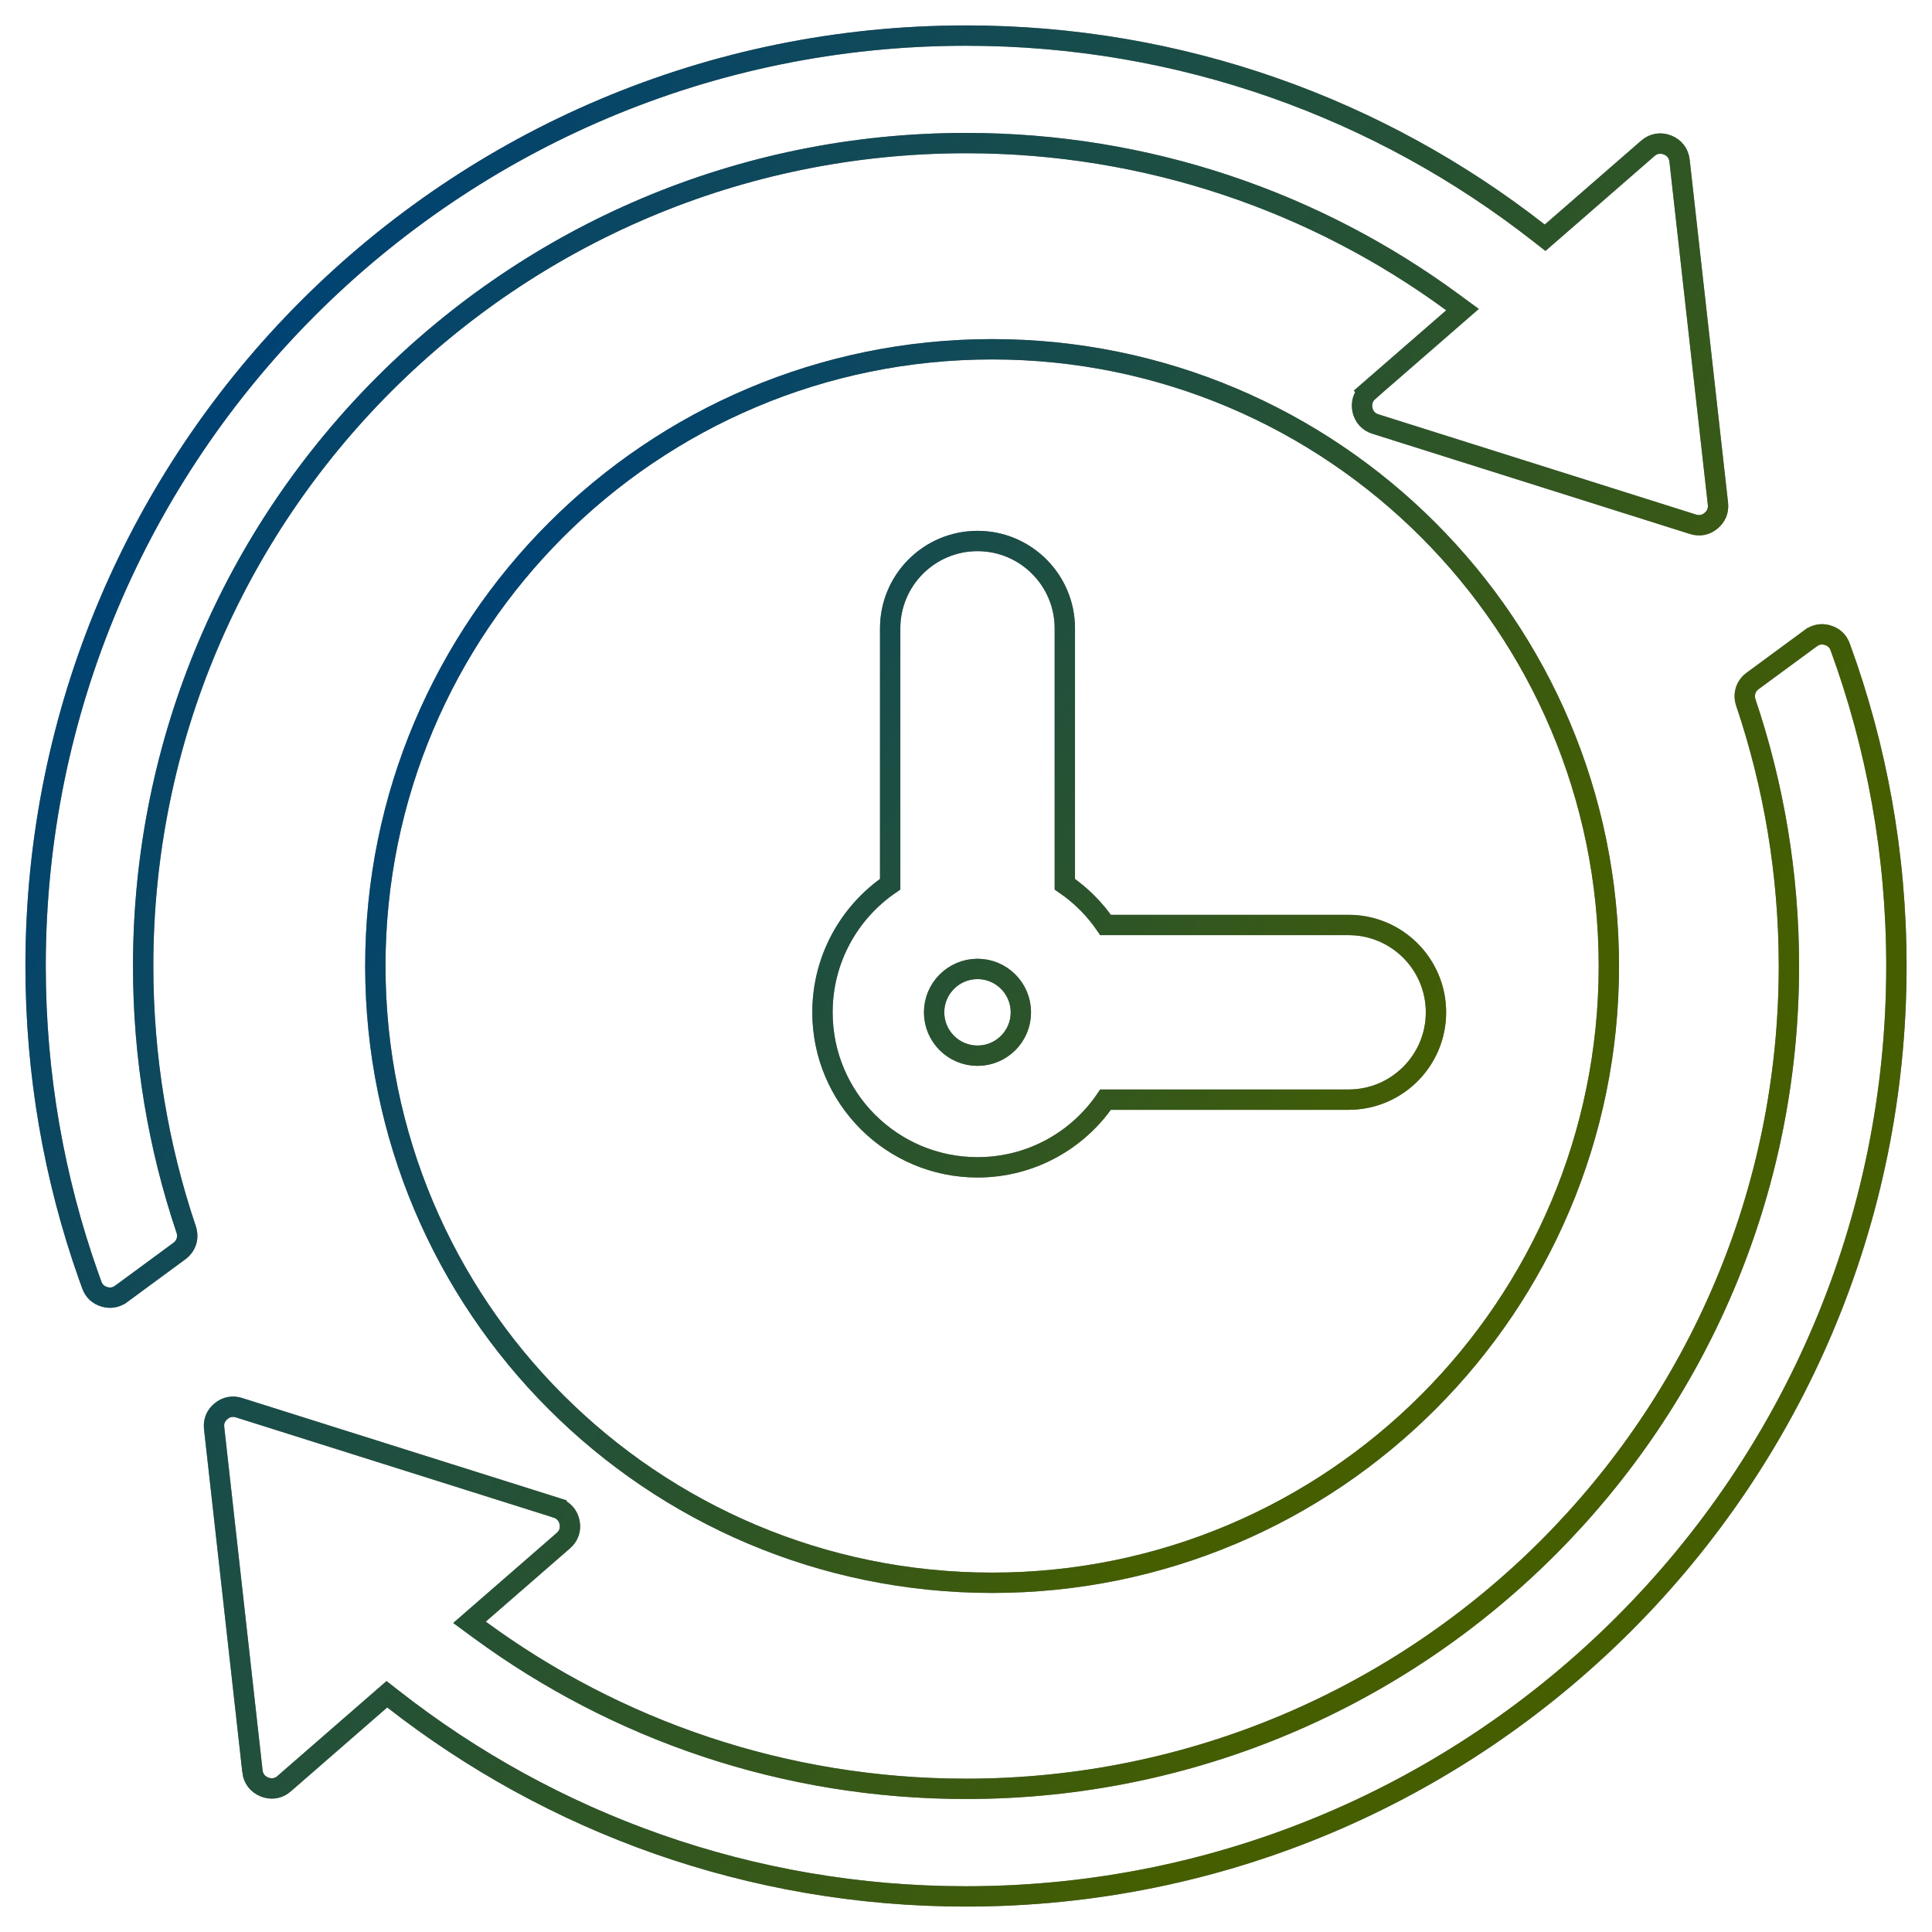
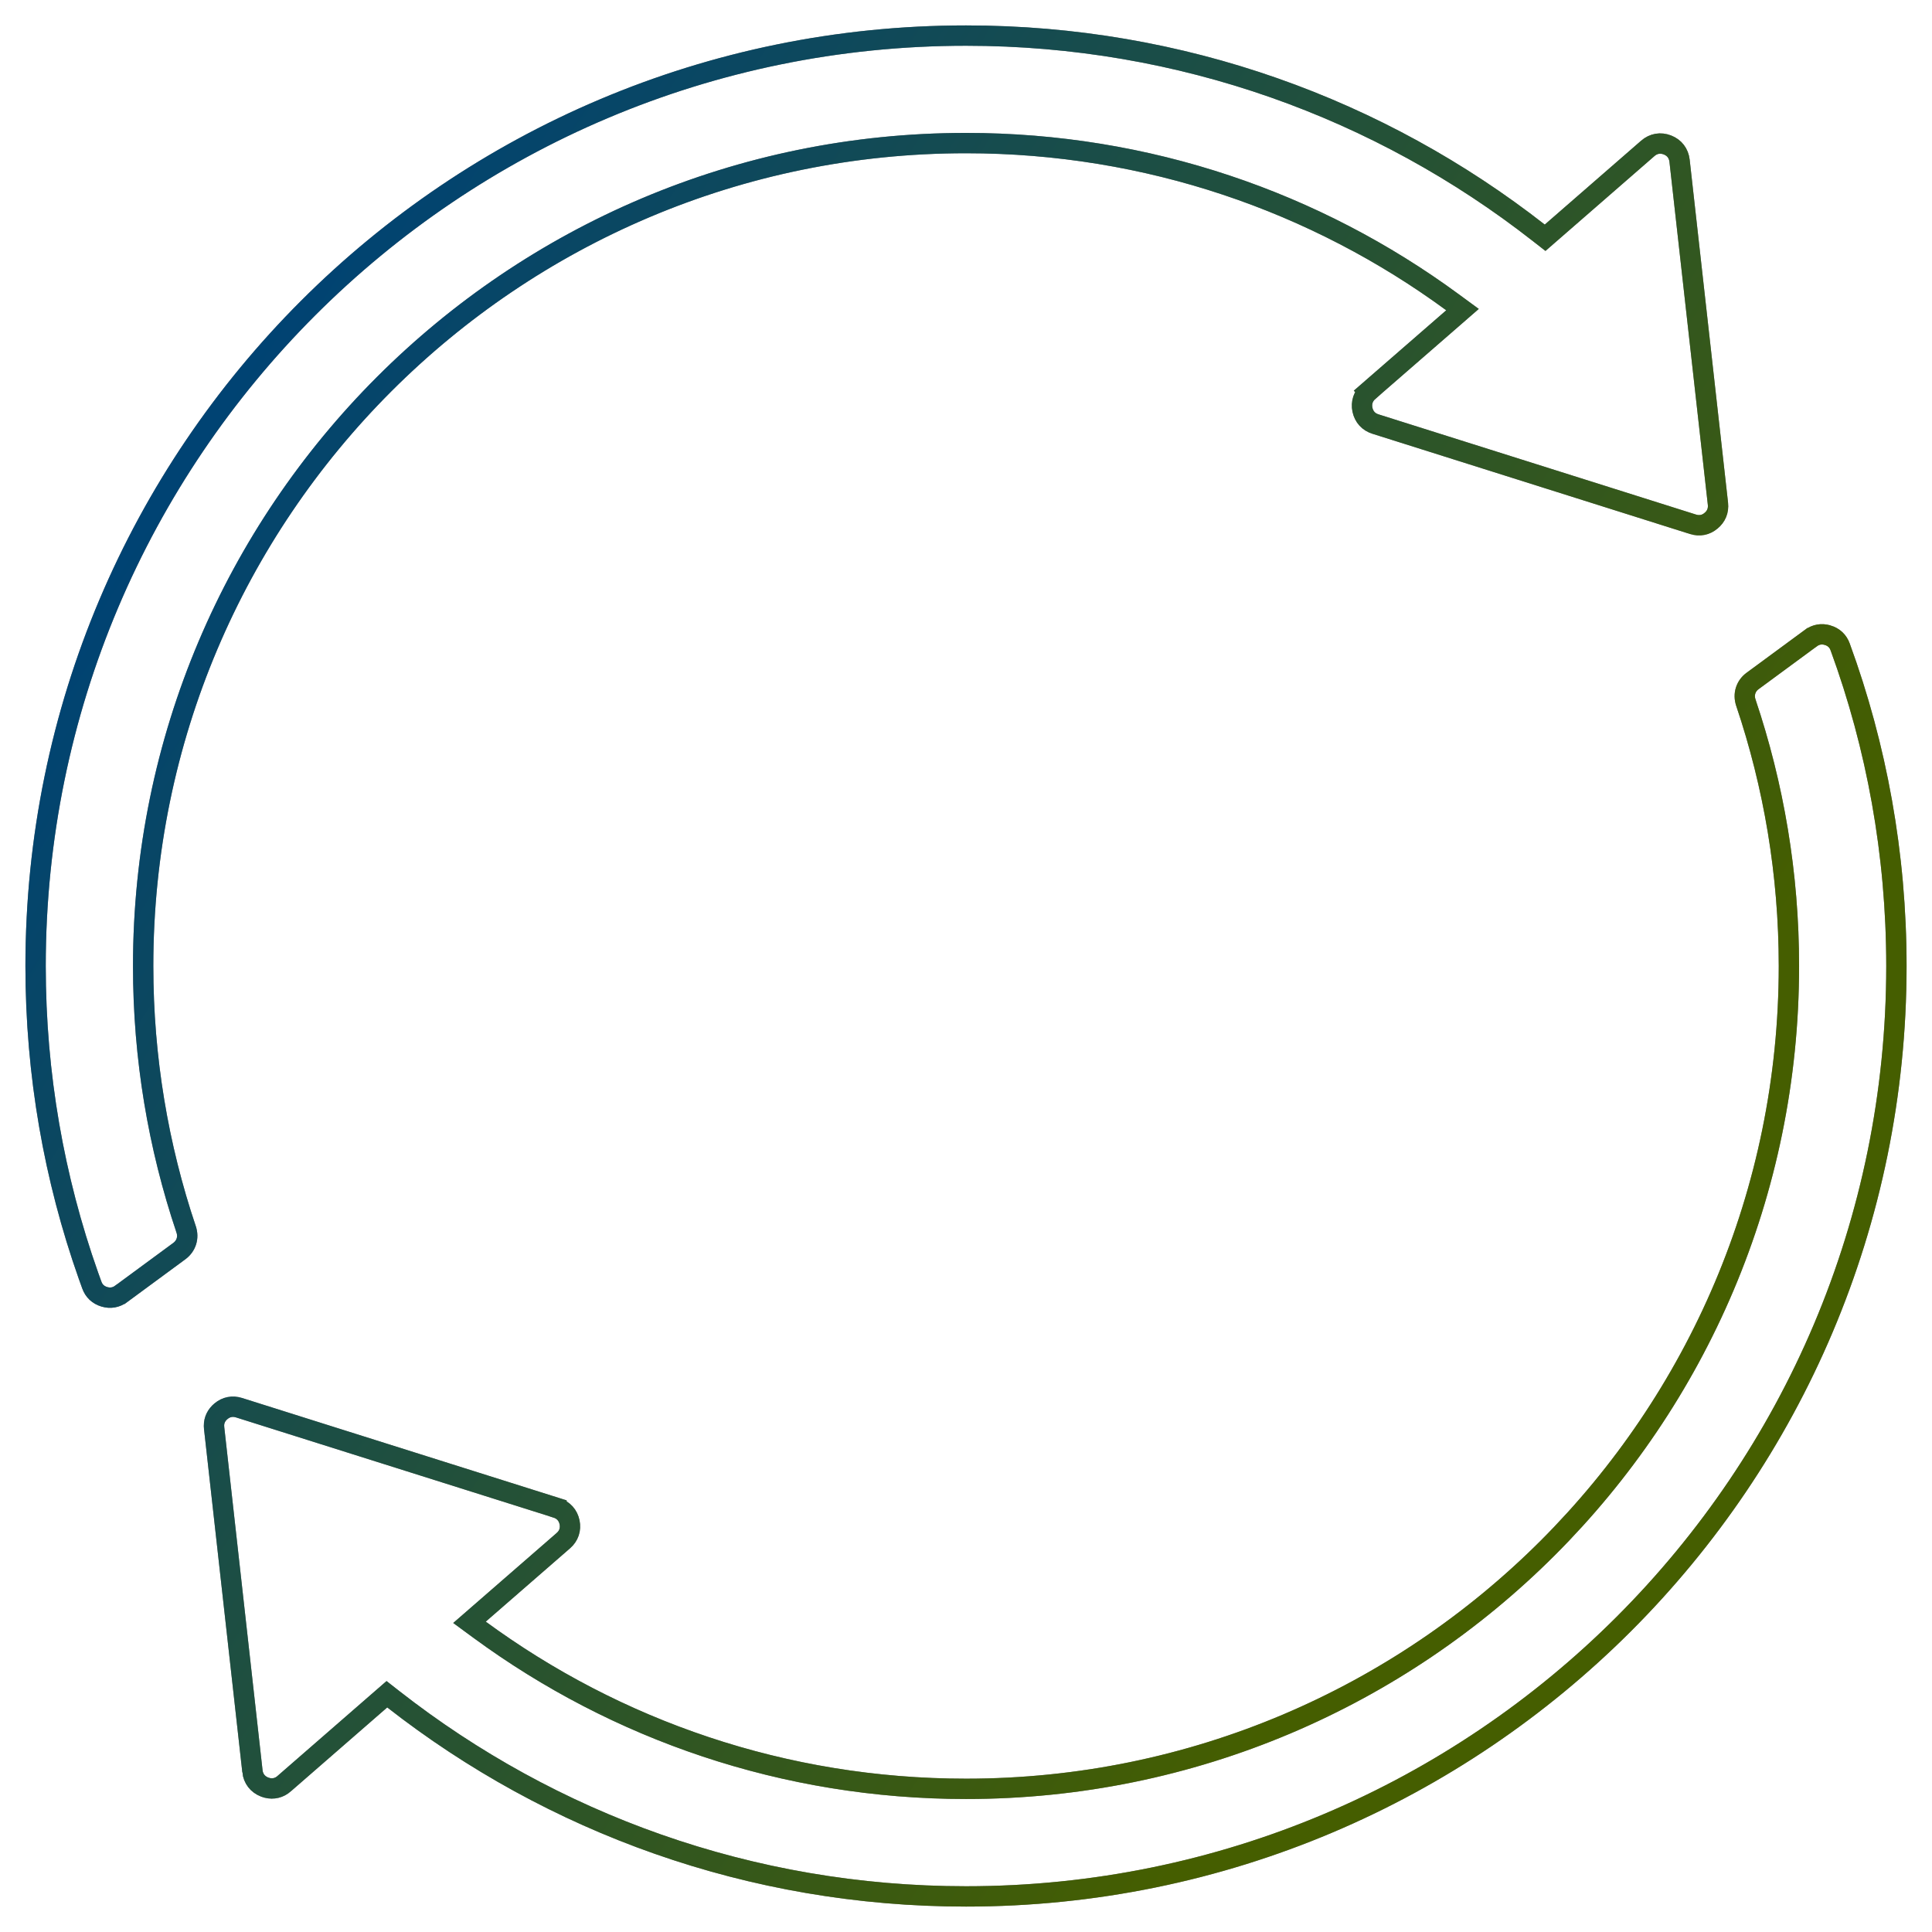
<svg xmlns="http://www.w3.org/2000/svg" width="152" height="152" viewBox="0 0 152 152" fill="none">
-   <path d="M78.057 27.479C104.851 27.479 126.577 49.205 126.577 75.999C126.577 102.8 104.851 124.525 78.057 124.525C51.256 124.525 29.53 102.799 29.53 75.999C29.53 49.205 51.256 27.479 78.057 27.479ZM76.908 42.563C73.112 42.563 70.034 45.641 70.034 49.438V69.566C66.819 71.762 64.708 75.459 64.708 79.647C64.708 86.384 70.173 91.84 76.908 91.84C81.096 91.84 84.792 89.729 86.981 86.515H106.102C109.897 86.515 112.975 83.437 112.976 79.647C112.976 75.851 109.898 72.773 106.102 72.773H86.981C86.123 71.514 85.034 70.426 83.775 69.567V49.438C83.775 45.642 80.698 42.564 76.908 42.563ZM76.908 76.231C78.79 76.231 80.317 77.762 80.317 79.647C80.317 81.531 78.791 83.056 76.908 83.057C75.023 83.057 73.491 81.529 73.491 79.647C73.491 77.764 75.025 76.231 76.908 76.231Z" stroke="black" stroke-width="1.6" />
-   <path d="M78.057 27.479C104.851 27.479 126.577 49.205 126.577 75.999C126.577 102.8 104.851 124.525 78.057 124.525C51.256 124.525 29.53 102.799 29.53 75.999C29.53 49.205 51.256 27.479 78.057 27.479ZM76.908 42.563C73.112 42.563 70.034 45.641 70.034 49.438V69.566C66.819 71.762 64.708 75.459 64.708 79.647C64.708 86.384 70.173 91.84 76.908 91.84C81.096 91.84 84.792 89.729 86.981 86.515H106.102C109.897 86.515 112.975 83.437 112.976 79.647C112.976 75.851 109.898 72.773 106.102 72.773H86.981C86.123 71.514 85.034 70.426 83.775 69.567V49.438C83.775 45.642 80.698 42.564 76.908 42.563ZM76.908 76.231C78.79 76.231 80.317 77.762 80.317 79.647C80.317 81.531 78.791 83.056 76.908 83.057C75.023 83.057 73.491 81.529 73.491 79.647C73.491 77.764 75.025 76.231 76.908 76.231Z" stroke="url(#paint0_linear_13066_7485)" stroke-opacity="0.5" stroke-width="1.6" />
-   <path d="M142.463 50.207C142.866 49.91 143.318 49.833 143.792 49.974H143.793C144.278 50.122 144.61 50.437 144.776 50.901L144.778 50.906C147.64 58.731 149.2 67.184 149.2 76.003C149.2 116.428 116.428 149.2 76.003 149.2C59.015 149.2 43.378 143.41 30.958 133.7L30.439 133.294L29.94 133.728L22.356 140.329L22.354 140.332C21.975 140.665 21.5 140.78 21.02 140.66L20.814 140.595C20.273 140.381 19.927 139.938 19.86 139.354H19.861L16.848 112.365L16.847 112.361L16.836 112.167C16.836 111.721 17.025 111.328 17.391 111.025C17.8 110.686 18.293 110.59 18.807 110.751L43.781 118.628V118.629C44.329 118.803 44.695 119.209 44.81 119.766C44.925 120.324 44.75 120.84 44.321 121.211L44.32 121.212L37.691 126.979L36.937 127.635L37.743 128.227C48.467 136.095 61.688 140.737 76.003 140.737C111.752 140.737 140.743 111.753 140.743 76.003C140.743 68.751 139.546 61.783 137.354 55.274L137.354 55.273C137.137 54.631 137.347 53.969 137.884 53.576L137.885 53.575L142.462 50.207H142.463ZM76.003 2.8C92.991 2.8 108.622 8.59 121.042 18.3L121.562 18.706L122.06 18.273L129.644 11.671C130.086 11.286 130.64 11.192 131.187 11.405C131.73 11.617 132.071 12.058 132.139 12.646V12.646L135.159 39.635C135.216 40.169 135.029 40.63 134.612 40.972L134.609 40.975C134.199 41.315 133.712 41.408 133.199 41.248L108.218 33.364L108.213 33.362C107.677 33.197 107.313 32.798 107.19 32.234C107.075 31.677 107.249 31.159 107.683 30.779L107.682 30.778L114.309 25.015L115.063 24.358L114.257 23.767C103.54 15.905 90.311 11.257 76.003 11.257C40.247 11.257 11.263 40.247 11.263 76.003C11.263 83.247 12.453 90.217 14.646 96.726L14.646 96.727C14.862 97.365 14.656 98.023 14.115 98.425L9.538 101.793H9.537C9.134 102.09 8.681 102.166 8.206 102.025C7.721 101.877 7.39 101.563 7.224 101.099L7.222 101.094L6.957 100.358C4.264 92.74 2.8 84.54 2.8 76.003C2.8 35.571 35.571 2.8 76.003 2.8Z" stroke="black" stroke-width="1.6" />
+   <path d="M142.463 50.207C142.866 49.91 143.318 49.833 143.792 49.974H143.793C144.278 50.122 144.61 50.437 144.776 50.901L144.778 50.906C147.64 58.731 149.2 67.184 149.2 76.003C149.2 116.428 116.428 149.2 76.003 149.2C59.015 149.2 43.378 143.41 30.958 133.7L30.439 133.294L29.94 133.728L22.356 140.329L22.354 140.332C21.975 140.665 21.5 140.78 21.02 140.66L20.814 140.595C20.273 140.381 19.927 139.938 19.86 139.354H19.861L16.848 112.365L16.847 112.361L16.836 112.167C16.836 111.721 17.025 111.328 17.391 111.025C17.8 110.686 18.293 110.59 18.807 110.751L43.781 118.628V118.629C44.329 118.803 44.695 119.209 44.81 119.766C44.925 120.324 44.75 120.84 44.321 121.211L44.32 121.212L37.691 126.979L36.937 127.635L37.743 128.227C48.467 136.095 61.688 140.737 76.003 140.737C111.752 140.737 140.743 111.753 140.743 76.003C140.743 68.751 139.546 61.783 137.354 55.274L137.354 55.273C137.137 54.631 137.347 53.969 137.884 53.576L137.885 53.575L142.462 50.207H142.463ZM76.003 2.8C92.991 2.8 108.622 8.59 121.042 18.3L121.562 18.706L129.644 11.671C130.086 11.286 130.64 11.192 131.187 11.405C131.73 11.617 132.071 12.058 132.139 12.646V12.646L135.159 39.635C135.216 40.169 135.029 40.63 134.612 40.972L134.609 40.975C134.199 41.315 133.712 41.408 133.199 41.248L108.218 33.364L108.213 33.362C107.677 33.197 107.313 32.798 107.19 32.234C107.075 31.677 107.249 31.159 107.683 30.779L107.682 30.778L114.309 25.015L115.063 24.358L114.257 23.767C103.54 15.905 90.311 11.257 76.003 11.257C40.247 11.257 11.263 40.247 11.263 76.003C11.263 83.247 12.453 90.217 14.646 96.726L14.646 96.727C14.862 97.365 14.656 98.023 14.115 98.425L9.538 101.793H9.537C9.134 102.09 8.681 102.166 8.206 102.025C7.721 101.877 7.39 101.563 7.224 101.099L7.222 101.094L6.957 100.358C4.264 92.74 2.8 84.54 2.8 76.003C2.8 35.571 35.571 2.8 76.003 2.8Z" stroke="black" stroke-width="1.6" />
  <path d="M142.463 50.207C142.866 49.91 143.318 49.833 143.792 49.974H143.793C144.278 50.122 144.61 50.437 144.776 50.901L144.778 50.906C147.64 58.731 149.2 67.184 149.2 76.003C149.2 116.428 116.428 149.2 76.003 149.2C59.015 149.2 43.378 143.41 30.958 133.7L30.439 133.294L29.94 133.728L22.356 140.329L22.354 140.332C21.975 140.665 21.5 140.78 21.02 140.66L20.814 140.595C20.273 140.381 19.927 139.938 19.86 139.354H19.861L16.848 112.365L16.847 112.361L16.836 112.167C16.836 111.721 17.025 111.328 17.391 111.025C17.8 110.686 18.293 110.59 18.807 110.751L43.781 118.628V118.629C44.329 118.803 44.695 119.209 44.81 119.766C44.925 120.324 44.75 120.84 44.321 121.211L44.32 121.212L37.691 126.979L36.937 127.635L37.743 128.227C48.467 136.095 61.688 140.737 76.003 140.737C111.752 140.737 140.743 111.753 140.743 76.003C140.743 68.751 139.546 61.783 137.354 55.274L137.354 55.273C137.137 54.631 137.347 53.969 137.884 53.576L137.885 53.575L142.462 50.207H142.463ZM76.003 2.8C92.991 2.8 108.622 8.59 121.042 18.3L121.562 18.706L122.06 18.273L129.644 11.671C130.086 11.286 130.64 11.192 131.187 11.405C131.73 11.617 132.071 12.058 132.139 12.646V12.646L135.159 39.635C135.216 40.169 135.029 40.63 134.612 40.972L134.609 40.975C134.199 41.315 133.712 41.408 133.199 41.248L108.218 33.364L108.213 33.362C107.677 33.197 107.313 32.798 107.19 32.234C107.075 31.677 107.249 31.159 107.683 30.779L107.682 30.778L114.309 25.015L115.063 24.358L114.257 23.767C103.54 15.905 90.311 11.257 76.003 11.257C40.247 11.257 11.263 40.247 11.263 76.003C11.263 83.247 12.453 90.217 14.646 96.726L14.646 96.727C14.862 97.365 14.656 98.023 14.115 98.425L9.538 101.793H9.537C9.134 102.09 8.681 102.166 8.206 102.025C7.721 101.877 7.39 101.563 7.224 101.099L7.222 101.094L6.957 100.358C4.264 92.74 2.8 84.54 2.8 76.003C2.8 35.571 35.571 2.8 76.003 2.8Z" stroke="url(#paint1_linear_13066_7485)" stroke-opacity="0.5" stroke-width="1.6" />
  <defs>
    <linearGradient id="paint0_linear_13066_7485" x1="106.923" y1="95.655" x2="36.529" y2="50.355" gradientUnits="userSpaceOnUse">
      <stop stop-color="#8ABC00" />
      <stop offset="1" stop-color="#0086E6" />
    </linearGradient>
    <linearGradient id="paint1_linear_13066_7485" x1="119.313" y1="105.486" x2="13.7" y2="37.521" gradientUnits="userSpaceOnUse">
      <stop stop-color="#8ABC00" />
      <stop offset="1" stop-color="#0086E6" />
    </linearGradient>
  </defs>
</svg>